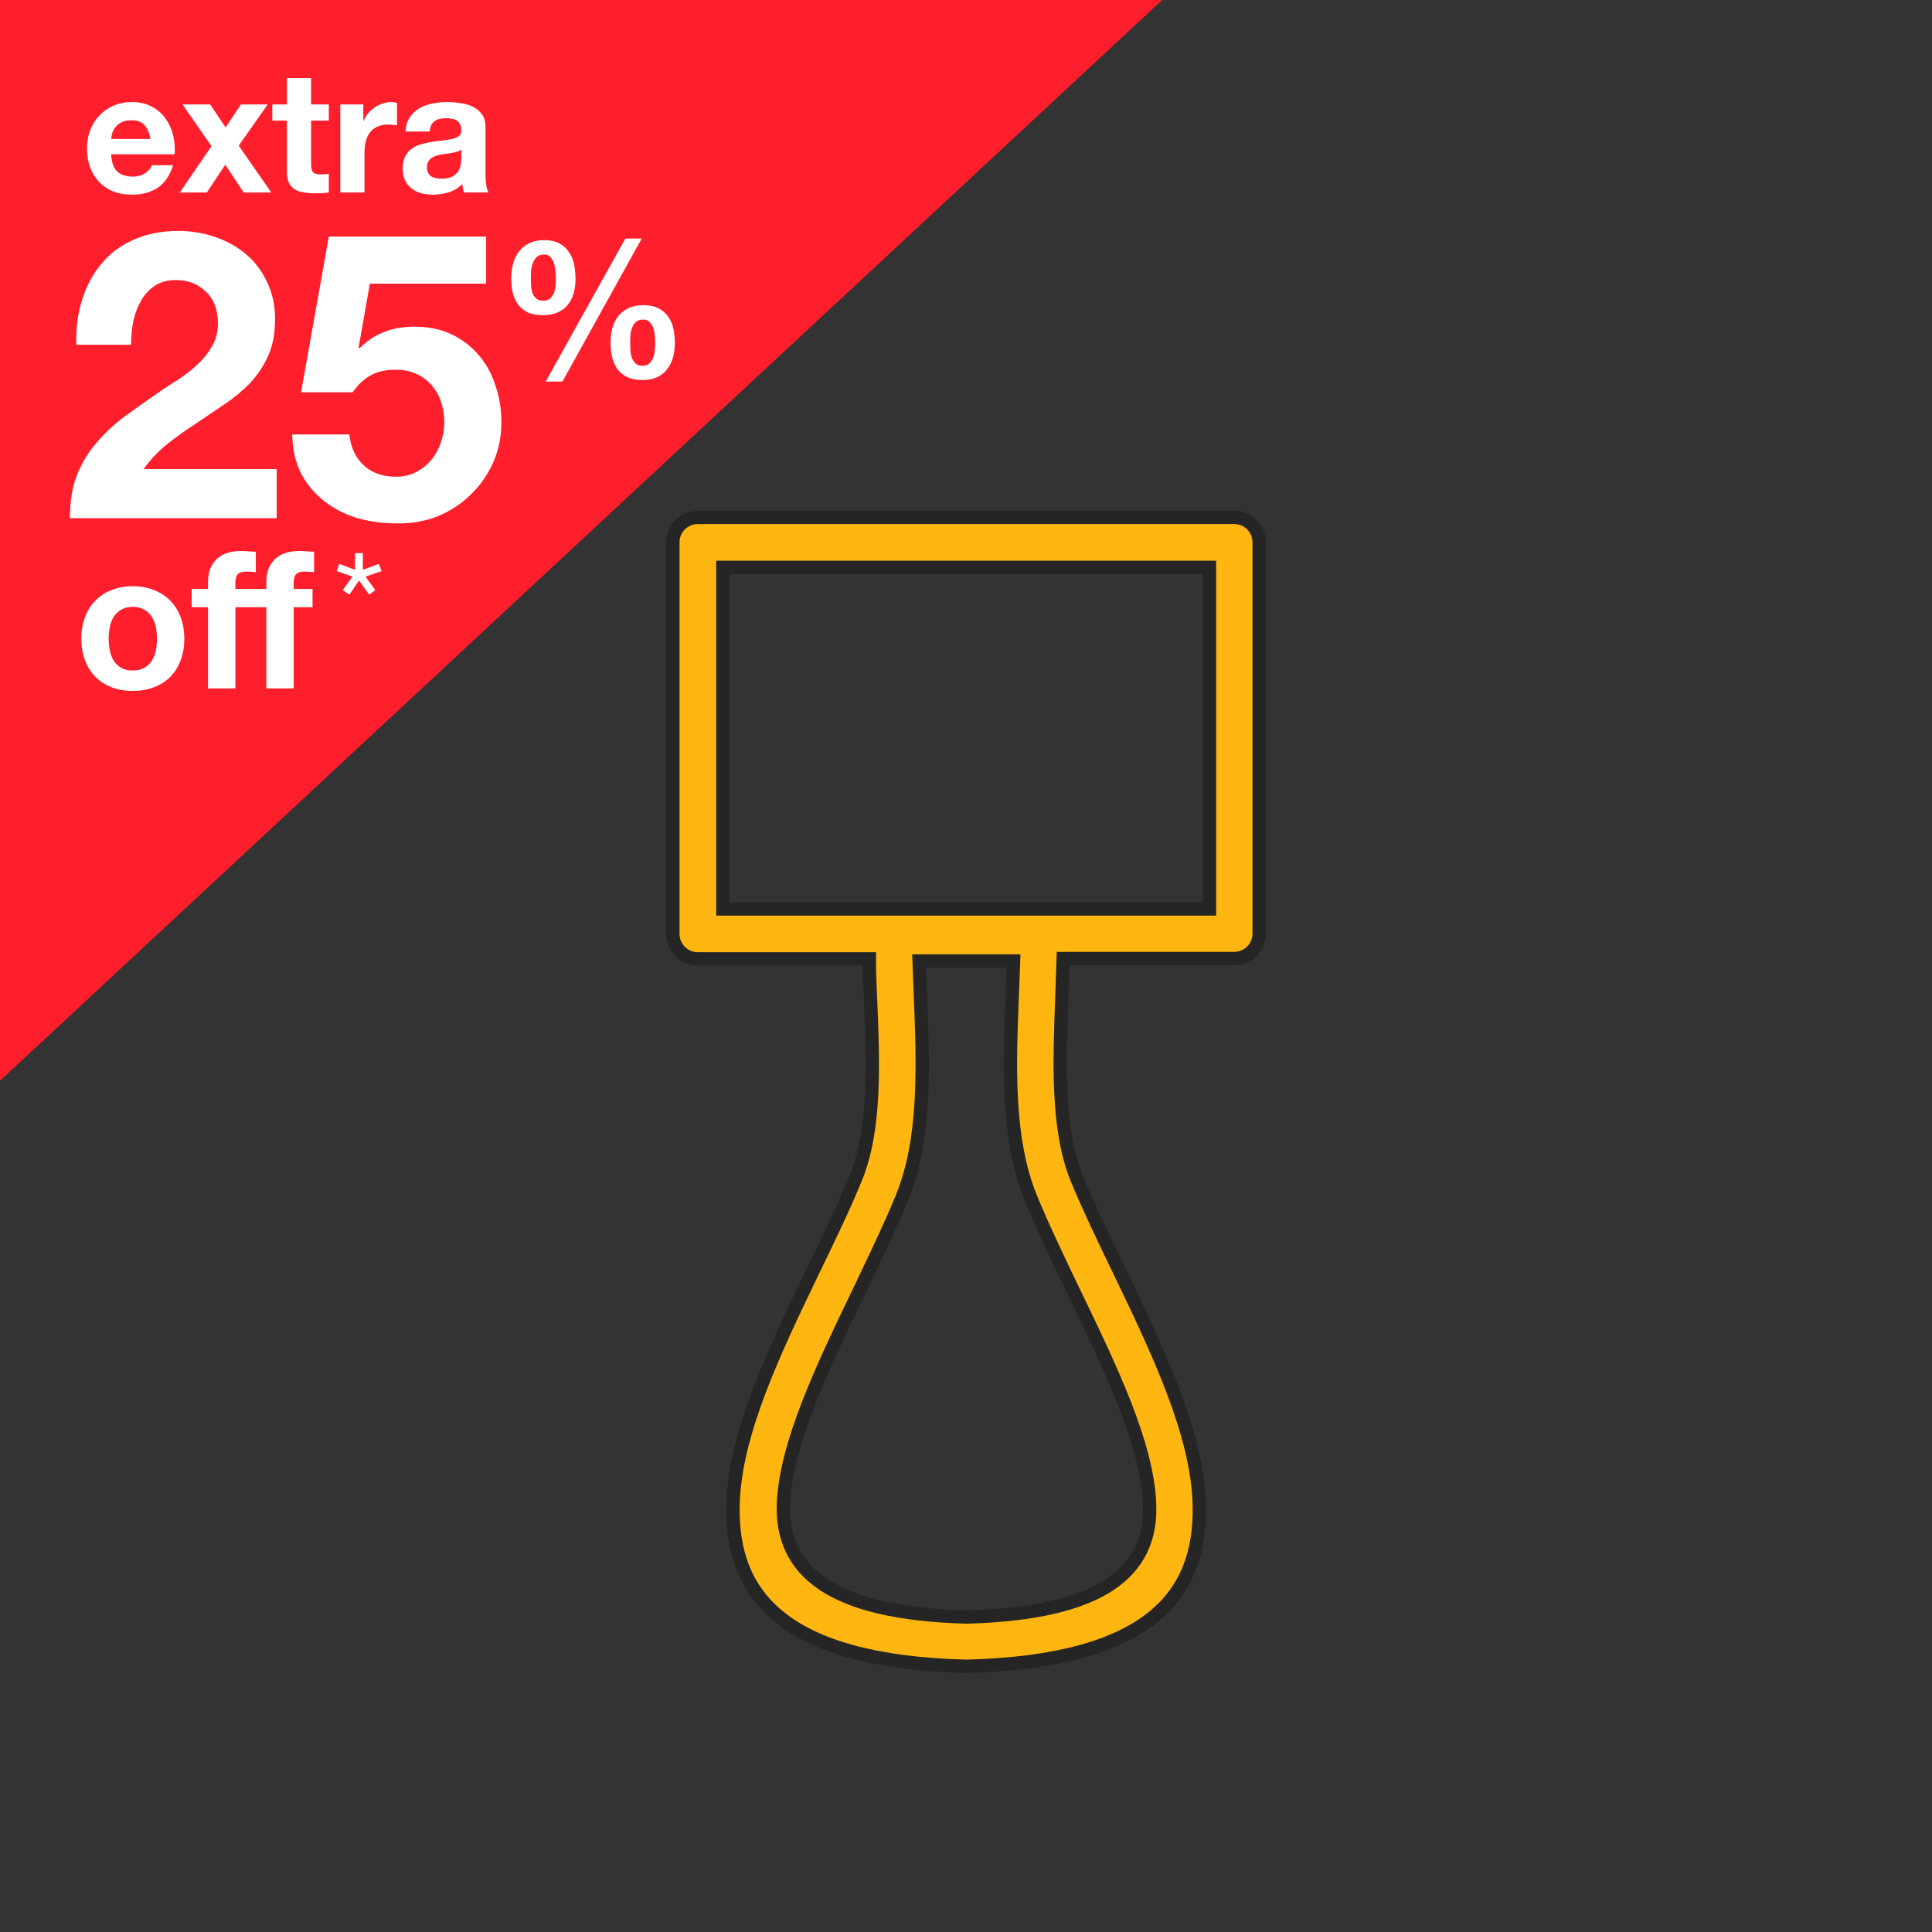
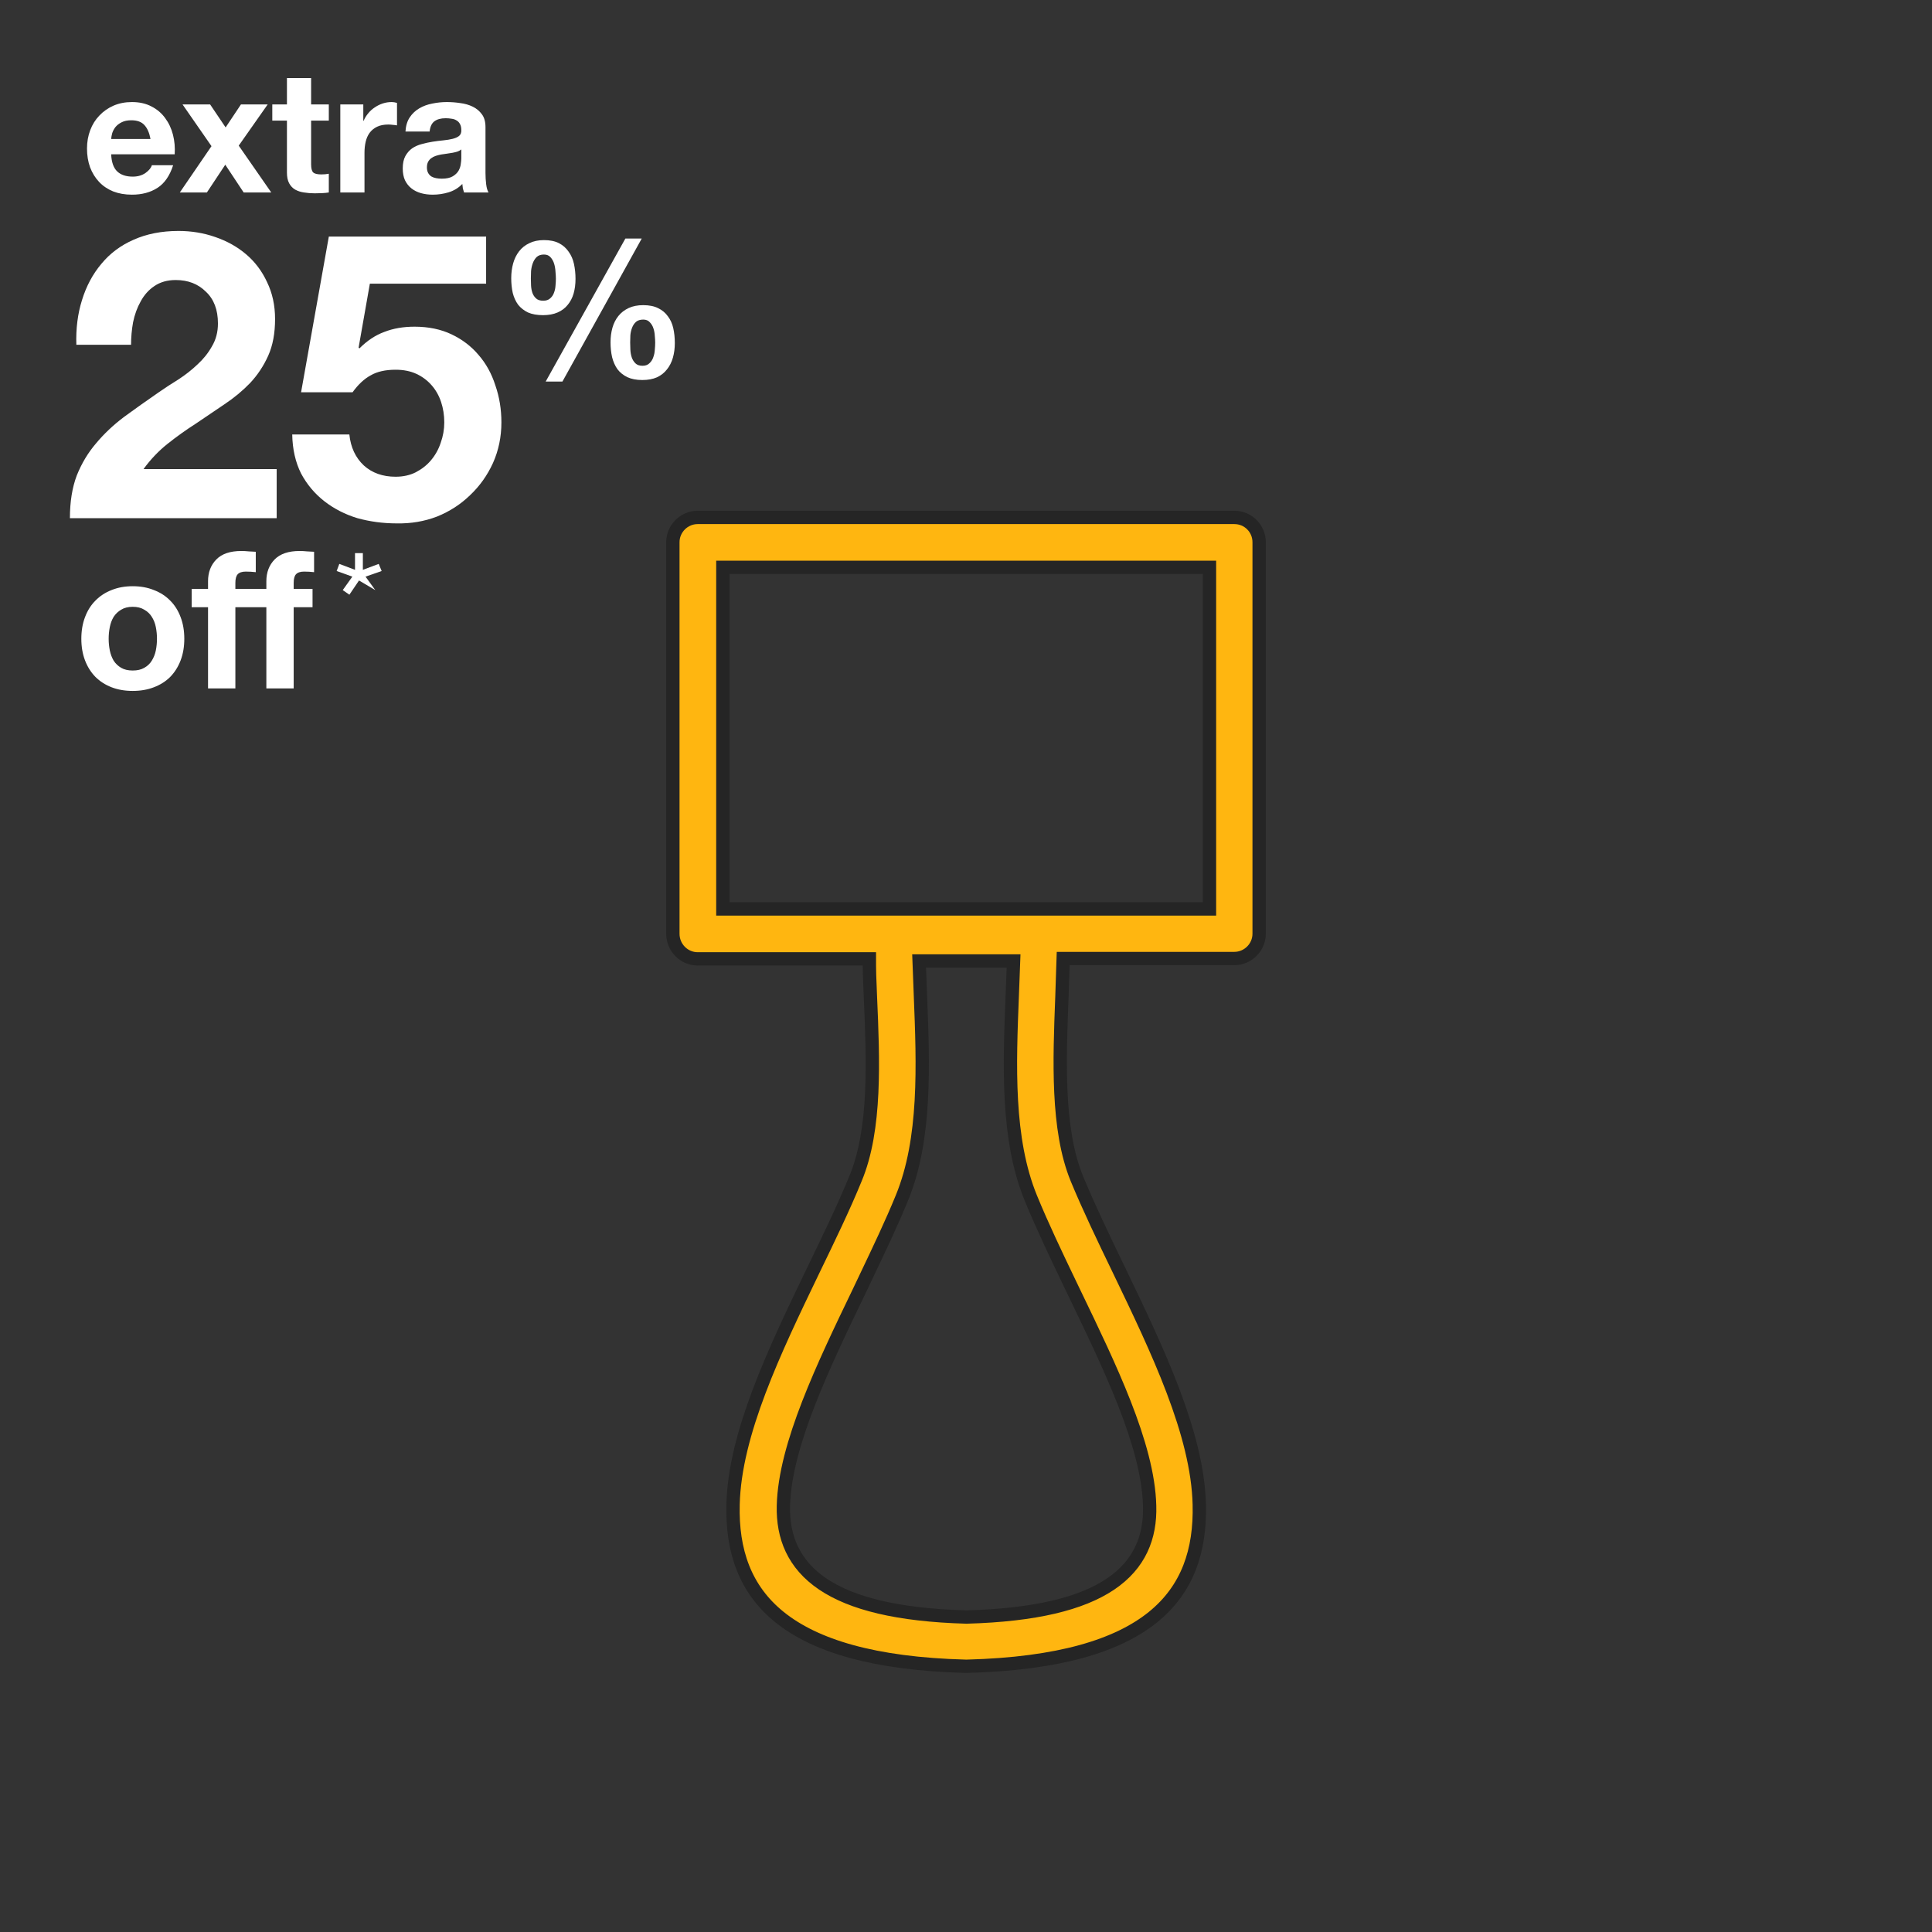
<svg xmlns="http://www.w3.org/2000/svg" width="261" height="261" viewBox="0 0 261 261" fill="none">
  <rect x="0" y="0" width="261" height="261" fill="#333333" stroke="none" />
-   <path d="M0 0H157L0 146V0Z" fill="#FF1F2C" />
  <path d="M20.332 18.778H15.019C15.034 18.548 15.08 18.287 15.157 17.996C15.249 17.705 15.395 17.429 15.594 17.168C15.809 16.907 16.085 16.693 16.422 16.524C16.775 16.34 17.212 16.248 17.733 16.248C18.53 16.248 19.121 16.463 19.504 16.892C19.903 17.321 20.179 17.95 20.332 18.778ZM15.019 20.848H23.598C23.659 19.928 23.583 19.046 23.368 18.203C23.153 17.36 22.801 16.608 22.31 15.949C21.835 15.29 21.221 14.768 20.47 14.385C19.719 13.986 18.837 13.787 17.825 13.787C16.92 13.787 16.092 13.948 15.341 14.27C14.605 14.592 13.969 15.037 13.432 15.604C12.895 16.156 12.481 16.815 12.19 17.582C11.899 18.349 11.753 19.177 11.753 20.066C11.753 20.986 11.891 21.829 12.167 22.596C12.458 23.363 12.865 24.022 13.386 24.574C13.907 25.126 14.544 25.555 15.295 25.862C16.046 26.153 16.89 26.299 17.825 26.299C19.174 26.299 20.324 25.992 21.275 25.379C22.226 24.766 22.931 23.746 23.391 22.32H20.516C20.409 22.688 20.117 23.041 19.642 23.378C19.167 23.7 18.599 23.861 17.94 23.861C17.02 23.861 16.315 23.623 15.824 23.148C15.333 22.673 15.065 21.906 15.019 20.848ZM28.571 19.744L24.293 26H27.95L30.434 22.251L32.918 26H36.644L32.251 19.675L36.161 14.109H32.55L30.48 17.214L28.387 14.109H24.661L28.571 19.744ZM42.029 14.109V10.544H38.763V14.109H36.785V16.294H38.763V23.309C38.763 23.907 38.862 24.39 39.062 24.758C39.261 25.126 39.529 25.41 39.867 25.609C40.219 25.808 40.618 25.939 41.062 26C41.523 26.077 42.005 26.115 42.511 26.115C42.834 26.115 43.163 26.107 43.501 26.092C43.838 26.077 44.145 26.046 44.42 26V23.47C44.267 23.501 44.106 23.524 43.938 23.539C43.769 23.554 43.593 23.562 43.408 23.562C42.856 23.562 42.489 23.47 42.304 23.286C42.12 23.102 42.029 22.734 42.029 22.182V16.294H44.42V14.109H42.029ZM45.974 14.109V26H49.24V20.641C49.24 20.104 49.294 19.606 49.401 19.146C49.509 18.686 49.685 18.287 49.93 17.95C50.191 17.597 50.528 17.321 50.942 17.122C51.356 16.923 51.862 16.823 52.46 16.823C52.66 16.823 52.867 16.838 53.081 16.869C53.296 16.884 53.48 16.907 53.633 16.938V13.902C53.373 13.825 53.135 13.787 52.92 13.787C52.506 13.787 52.108 13.848 51.724 13.971C51.341 14.094 50.981 14.27 50.643 14.5C50.306 14.715 50.007 14.983 49.746 15.305C49.486 15.612 49.279 15.949 49.125 16.317H49.079V14.109H45.974ZM54.776 17.766C54.822 16.999 55.014 16.363 55.351 15.857C55.688 15.351 56.117 14.945 56.639 14.638C57.16 14.331 57.743 14.117 58.387 13.994C59.046 13.856 59.706 13.787 60.365 13.787C60.963 13.787 61.569 13.833 62.182 13.925C62.795 14.002 63.355 14.163 63.861 14.408C64.367 14.653 64.781 14.998 65.103 15.443C65.425 15.872 65.586 16.447 65.586 17.168V23.355C65.586 23.892 65.617 24.405 65.678 24.896C65.739 25.387 65.847 25.755 66 26H62.688C62.627 25.816 62.573 25.632 62.527 25.448C62.496 25.249 62.473 25.049 62.458 24.85C61.937 25.387 61.323 25.762 60.618 25.977C59.913 26.192 59.192 26.299 58.456 26.299C57.889 26.299 57.359 26.23 56.869 26.092C56.378 25.954 55.949 25.739 55.581 25.448C55.213 25.157 54.922 24.789 54.707 24.344C54.508 23.899 54.408 23.37 54.408 22.757C54.408 22.082 54.523 21.53 54.753 21.101C54.998 20.656 55.305 20.304 55.673 20.043C56.056 19.782 56.486 19.591 56.961 19.468C57.452 19.33 57.942 19.223 58.433 19.146C58.923 19.069 59.407 19.008 59.882 18.962C60.357 18.916 60.779 18.847 61.147 18.755C61.515 18.663 61.806 18.533 62.021 18.364C62.236 18.18 62.335 17.919 62.32 17.582C62.32 17.229 62.258 16.953 62.136 16.754C62.029 16.539 61.875 16.378 61.676 16.271C61.492 16.148 61.27 16.072 61.009 16.041C60.764 15.995 60.495 15.972 60.204 15.972C59.56 15.972 59.054 16.11 58.686 16.386C58.318 16.662 58.103 17.122 58.042 17.766H54.776ZM62.32 20.181C62.182 20.304 62.005 20.403 61.791 20.48C61.592 20.541 61.369 20.595 61.124 20.641C60.894 20.687 60.648 20.725 60.388 20.756C60.127 20.787 59.867 20.825 59.606 20.871C59.361 20.917 59.115 20.978 58.87 21.055C58.64 21.132 58.433 21.239 58.249 21.377C58.08 21.5 57.942 21.661 57.835 21.86C57.727 22.059 57.674 22.312 57.674 22.619C57.674 22.91 57.727 23.156 57.835 23.355C57.942 23.554 58.088 23.715 58.272 23.838C58.456 23.945 58.67 24.022 58.916 24.068C59.161 24.114 59.414 24.137 59.675 24.137C60.319 24.137 60.817 24.03 61.17 23.815C61.523 23.6 61.783 23.347 61.952 23.056C62.12 22.749 62.22 22.443 62.251 22.136C62.297 21.829 62.32 21.584 62.32 21.4V20.181Z" fill="white" />
  <path d="M10.315 46.579H17.705C17.705 45.564 17.796 44.55 17.977 43.535C18.194 42.485 18.538 41.543 19.009 40.71C19.48 39.84 20.096 39.152 20.857 38.645C21.654 38.101 22.614 37.83 23.737 37.83C25.404 37.83 26.762 38.355 27.813 39.406C28.9 40.42 29.443 41.851 29.443 43.699C29.443 44.858 29.171 45.89 28.628 46.796C28.121 47.702 27.469 48.517 26.672 49.241C25.911 49.966 25.06 50.636 24.118 51.252C23.176 51.832 22.288 52.411 21.455 52.991C19.825 54.114 18.267 55.219 16.782 56.306C15.332 57.393 14.064 58.588 12.977 59.892C11.891 61.16 11.021 62.609 10.369 64.24C9.753 65.87 9.445 67.79 9.445 70H37.377V63.37H19.39C20.332 62.066 21.419 60.925 22.65 59.947C23.882 58.969 25.15 58.063 26.454 57.23C27.759 56.36 29.045 55.491 30.313 54.621C31.617 53.752 32.776 52.792 33.791 51.741C34.805 50.654 35.62 49.422 36.236 48.046C36.852 46.669 37.16 45.021 37.16 43.101C37.16 41.253 36.797 39.587 36.073 38.101C35.385 36.616 34.443 35.366 33.247 34.352C32.052 33.337 30.657 32.558 29.063 32.015C27.505 31.471 25.857 31.2 24.118 31.2C21.835 31.2 19.806 31.598 18.031 32.395C16.292 33.156 14.843 34.243 13.684 35.656C12.525 37.032 11.655 38.663 11.075 40.547C10.496 42.394 10.242 44.405 10.315 46.579ZM65.671 38.319V31.961H44.423L40.674 52.991H47.63C48.39 51.94 49.205 51.18 50.075 50.709C50.944 50.201 52.067 49.948 53.444 49.948C54.495 49.948 55.419 50.129 56.215 50.491C57.013 50.853 57.701 51.361 58.281 52.013C58.86 52.665 59.295 53.426 59.585 54.295C59.874 55.165 60.019 56.089 60.019 57.067C60.019 58.008 59.856 58.932 59.53 59.838C59.24 60.708 58.806 61.486 58.226 62.175C57.683 62.827 56.994 63.37 56.161 63.805C55.364 64.204 54.458 64.403 53.444 64.403C51.705 64.403 50.274 63.896 49.151 62.881C48.028 61.831 47.376 60.436 47.195 58.697H39.478C39.514 60.689 39.913 62.447 40.674 63.968C41.471 65.453 42.521 66.703 43.825 67.718C45.13 68.732 46.615 69.493 48.282 70C49.984 70.471 51.759 70.707 53.607 70.707C55.527 70.743 57.339 70.435 59.041 69.783C60.744 69.094 62.229 68.134 63.497 66.903C64.802 65.671 65.834 64.222 66.595 62.555C67.356 60.852 67.736 59.023 67.736 57.067C67.736 55.291 67.464 53.625 66.921 52.067C66.414 50.473 65.653 49.096 64.638 47.937C63.66 46.778 62.447 45.854 60.998 45.166C59.548 44.477 57.882 44.133 55.998 44.133C54.477 44.133 53.118 44.369 51.922 44.84C50.727 45.274 49.604 46.017 48.553 47.068L48.445 46.959L49.966 38.319H65.671Z" fill="white" />
  <path d="M85.132 46.268C85.132 45.973 85.141 45.644 85.158 45.28C85.193 44.916 85.271 44.578 85.392 44.266C85.513 43.954 85.687 43.694 85.912 43.486C86.155 43.278 86.484 43.174 86.9 43.174C87.281 43.174 87.576 43.295 87.784 43.538C88.009 43.763 88.174 44.041 88.278 44.37C88.382 44.682 88.443 45.02 88.46 45.384C88.495 45.731 88.512 46.034 88.512 46.294C88.512 46.571 88.495 46.892 88.46 47.256C88.443 47.603 88.373 47.941 88.252 48.27C88.148 48.582 87.975 48.851 87.732 49.076C87.507 49.301 87.195 49.414 86.796 49.414C86.38 49.414 86.059 49.301 85.834 49.076C85.609 48.851 85.444 48.582 85.34 48.27C85.236 47.941 85.175 47.594 85.158 47.23C85.141 46.866 85.132 46.545 85.132 46.268ZM82.48 46.242C82.48 46.953 82.549 47.62 82.688 48.244C82.844 48.868 83.087 49.414 83.416 49.882C83.763 50.333 84.205 50.688 84.742 50.948C85.297 51.208 85.973 51.338 86.77 51.338C87.533 51.338 88.191 51.217 88.746 50.974C89.301 50.714 89.751 50.359 90.098 49.908C90.462 49.457 90.731 48.929 90.904 48.322C91.077 47.715 91.164 47.057 91.164 46.346C91.164 45.635 91.095 44.968 90.956 44.344C90.817 43.72 90.575 43.183 90.228 42.732C89.899 42.264 89.465 41.9 88.928 41.64C88.391 41.363 87.715 41.224 86.9 41.224C86.137 41.224 85.479 41.354 84.924 41.614C84.369 41.874 83.91 42.229 83.546 42.68C83.182 43.131 82.913 43.659 82.74 44.266C82.567 44.873 82.48 45.531 82.48 46.242ZM84.482 32.228L73.718 51.546H75.98L86.692 32.228H84.482ZM71.716 37.636C71.716 37.341 71.725 37.003 71.742 36.622C71.777 36.241 71.855 35.885 71.976 35.556C72.097 35.227 72.271 34.949 72.496 34.724C72.739 34.499 73.068 34.386 73.484 34.386C73.865 34.386 74.16 34.507 74.368 34.75C74.593 34.993 74.758 35.287 74.862 35.634C74.966 35.981 75.027 36.345 75.044 36.726C75.079 37.09 75.096 37.402 75.096 37.662C75.096 37.939 75.079 38.251 75.044 38.598C75.027 38.927 74.957 39.248 74.836 39.56C74.732 39.855 74.559 40.106 74.316 40.314C74.091 40.522 73.779 40.626 73.38 40.626C72.964 40.626 72.643 40.522 72.418 40.314C72.193 40.106 72.028 39.855 71.924 39.56C71.82 39.248 71.759 38.919 71.742 38.572C71.725 38.225 71.716 37.913 71.716 37.636ZM69.064 37.584C69.064 38.295 69.133 38.962 69.272 39.586C69.428 40.193 69.671 40.721 70 41.172C70.347 41.605 70.789 41.952 71.326 42.212C71.881 42.455 72.557 42.576 73.354 42.576C74.117 42.576 74.775 42.455 75.33 42.212C75.885 41.969 76.335 41.631 76.682 41.198C77.046 40.765 77.315 40.253 77.488 39.664C77.661 39.057 77.748 38.399 77.748 37.688C77.748 36.977 77.679 36.301 77.54 35.66C77.401 35.019 77.159 34.464 76.812 33.996C76.483 33.511 76.049 33.129 75.512 32.852C74.975 32.575 74.299 32.436 73.484 32.436C72.721 32.436 72.063 32.575 71.508 32.852C70.953 33.112 70.494 33.476 70.13 33.944C69.766 34.412 69.497 34.958 69.324 35.582C69.151 36.206 69.064 36.873 69.064 37.584Z" fill="white" />
  <path d="M14.68 86.292C14.68 85.755 14.732 85.226 14.836 84.706C14.94 84.186 15.113 83.727 15.356 83.328C15.616 82.929 15.954 82.609 16.37 82.366C16.786 82.106 17.306 81.976 17.93 81.976C18.554 81.976 19.074 82.106 19.49 82.366C19.923 82.609 20.261 82.929 20.504 83.328C20.764 83.727 20.946 84.186 21.05 84.706C21.154 85.226 21.206 85.755 21.206 86.292C21.206 86.829 21.154 87.358 21.05 87.878C20.946 88.381 20.764 88.84 20.504 89.256C20.261 89.655 19.923 89.975 19.49 90.218C19.074 90.461 18.554 90.582 17.93 90.582C17.306 90.582 16.786 90.461 16.37 90.218C15.954 89.975 15.616 89.655 15.356 89.256C15.113 88.84 14.94 88.381 14.836 87.878C14.732 87.358 14.68 86.829 14.68 86.292ZM10.988 86.292C10.988 87.367 11.153 88.337 11.482 89.204C11.811 90.071 12.279 90.816 12.886 91.44C13.493 92.047 14.221 92.515 15.07 92.844C15.919 93.173 16.873 93.338 17.93 93.338C18.987 93.338 19.941 93.173 20.79 92.844C21.657 92.515 22.393 92.047 23 91.44C23.607 90.816 24.075 90.071 24.404 89.204C24.733 88.337 24.898 87.367 24.898 86.292C24.898 85.217 24.733 84.247 24.404 83.38C24.075 82.496 23.607 81.751 23 81.144C22.393 80.52 21.657 80.043 20.79 79.714C19.941 79.367 18.987 79.194 17.93 79.194C16.873 79.194 15.919 79.367 15.07 79.714C14.221 80.043 13.493 80.52 12.886 81.144C12.279 81.751 11.811 82.496 11.482 83.38C11.153 84.247 10.988 85.217 10.988 86.292ZM35.983 82.028H31.797V93H28.105V82.028H25.895V79.558H28.105V78.518C28.105 77.322 28.477 76.343 29.223 75.58C29.968 74.817 31.095 74.436 32.602 74.436C32.932 74.436 33.261 74.453 33.59 74.488C33.92 74.505 34.24 74.523 34.553 74.54V77.296C34.102 77.244 33.651 77.218 33.2 77.218C32.698 77.218 32.334 77.339 32.108 77.582C31.901 77.807 31.797 78.197 31.797 78.752V79.558H35.983V78.518C35.983 77.322 36.355 76.343 37.1 75.58C37.846 74.817 38.972 74.436 40.48 74.436C40.81 74.436 41.139 74.453 41.468 74.488C41.798 74.505 42.118 74.523 42.431 74.54V77.296C41.98 77.244 41.529 77.218 41.078 77.218C40.576 77.218 40.212 77.339 39.986 77.582C39.779 77.807 39.675 78.197 39.675 78.752V79.558H42.222V82.028H39.675V93H35.983V82.028Z" fill="white" />
-   <path d="M49.02 76.98V74.72H47.96V76.98L45.84 76.18L45.48 77.14L47.6 77.9L46.3 79.72L47.2 80.34L48.5 78.42L49.88 80.34L50.7 79.72L49.38 77.9L51.56 77.14L51.16 76.18L49.02 76.98Z" fill="white" />
+   <path d="M49.02 76.98V74.72H47.96V76.98L45.84 76.18L45.48 77.14L47.6 77.9L46.3 79.72L47.2 80.34L48.5 78.42L50.7 79.72L49.38 77.9L51.56 77.14L51.16 76.18L49.02 76.98Z" fill="white" />
  <path d="M97.653 121.894V122.794H98.553H162.493H163.393V121.894V77.543V76.643H162.493H98.553H97.653V77.543V121.894ZM125.102 129.817H124.166L124.202 130.752C124.249 131.965 124.296 133.179 124.342 134.438L124.342 134.441C124.719 143.88 125.114 153.888 121.839 161.839L121.838 161.841C120.449 165.232 118.804 168.686 117.103 172.258C116.758 172.983 116.411 173.712 116.063 174.446C113.636 179.48 111.132 184.682 109.212 189.622C107.297 194.551 105.93 199.303 105.833 203.43C105.733 207.612 107.189 211.319 111.155 213.995C115.042 216.619 121.256 218.191 130.545 218.45L130.57 218.45L130.595 218.45C139.883 218.191 146.108 216.631 150.002 214.014C153.975 211.343 155.431 207.634 155.307 203.427C155.209 199.276 153.83 194.525 151.904 189.602C150.031 184.817 147.607 179.791 145.25 174.901L145.03 174.445C145.03 174.445 145.029 174.444 145.029 174.444C144.891 174.154 144.752 173.865 144.613 173.576C142.695 169.573 140.813 165.645 139.255 161.841C135.979 153.842 136.375 143.879 136.751 134.441L136.751 134.44C136.798 133.226 136.845 132.011 136.891 130.75L136.926 129.817H135.992H130.57H125.102ZM117.448 130.437V129.537H116.548H94.253C92.419 129.537 90.9 128.031 90.9 126.142V73.248C90.9 71.412 92.412 69.9 94.253 69.9H166.747C168.628 69.9 170.1 71.406 170.1 73.248V126.142C170.1 127.978 168.588 129.49 166.747 129.49H144.499H143.629L143.599 130.359C143.564 131.376 143.529 132.472 143.494 133.567C143.482 133.93 143.471 134.293 143.459 134.653C143.459 134.654 143.459 134.655 143.459 134.656L143.452 134.824C143.291 139.012 143.121 143.423 143.319 147.595C143.52 151.82 144.099 155.872 145.489 159.256L145.49 159.258C147.044 163.021 149.065 167.246 151.12 171.491L151.148 171.549C153.76 176.976 156.417 182.498 158.456 187.88C160.503 193.285 161.901 198.485 162.014 203.239L162.014 203.241C162.173 209.466 160.436 214.692 155.741 218.478C150.997 222.303 143.093 224.774 130.652 225.1H130.617H130.617H130.616H130.616H130.616H130.615H130.615H130.615H130.615H130.614H130.614H130.614H130.613H130.613H130.613H130.613H130.612H130.612H130.612H130.611H130.611H130.611H130.611H130.61H130.61H130.61H130.609H130.609H130.609H130.608H130.608H130.608H130.608H130.607H130.607H130.607H130.606H130.606H130.606H130.605H130.605H130.605H130.604H130.604H130.604H130.604H130.603H130.603H130.603H130.602H130.602H130.602H130.601H130.601H130.601H130.6H130.6H130.6H130.599H130.599H130.599H130.598H130.598H130.598H130.597H130.597H130.597H130.596H130.596H130.596H130.595H130.595H130.595H130.594H130.594H130.594H130.593H130.593H130.593H130.592H130.592H130.592H130.591H130.591H130.59H130.59H130.59H130.589H130.589H130.589H130.588H130.588H130.588H130.587H130.587H130.587H130.586H130.586H130.586H130.585H130.585H130.584H130.584H130.584H130.583H130.583H130.583H130.582H130.582H130.582H130.581H130.581H130.58H130.58H130.58H130.579H130.579H130.579H130.578H130.578H130.577H130.577H130.577H130.576H130.576H130.576H130.575H130.575H130.574H130.574H130.574H130.573H130.573H130.573H130.572H130.572H130.571H130.571H130.571H130.57H130.57H130.57H130.569H130.569H130.568H130.568H130.568H130.567H130.567H130.566H130.566H130.566H130.565H130.565H130.565H130.564H130.564H130.563H130.563H130.563H130.562H130.562H130.561H130.561H130.561H130.56H130.56H130.559H130.559H130.559H130.558H130.558H130.557H130.557H130.557H130.556H130.556H130.555H130.555H130.555H130.554H130.554H130.553H130.553H130.553H130.552H130.552H130.551H130.551H130.551H130.55H130.55H130.549H130.549H130.549H130.548H130.548H130.547H130.547H130.547H130.546H130.546H130.545H130.545H130.545H130.544H130.544H130.543H130.543H130.543H130.542H130.542H130.541H130.541H130.541H130.54H130.54H130.539H130.539H130.539H130.538H130.538H130.537H130.537H130.536H130.536H130.536H130.535H130.535H130.534H130.534H130.534H130.533H130.533H130.532H130.532H130.532H130.531H130.531H130.53H130.53H130.53H130.529H130.529H130.528H130.528H130.527H130.527H130.527H130.526H130.526H130.525H130.525H130.525H130.524H130.524H130.523H130.523H130.523H130.522H130.522H130.521H130.521H130.52H130.52H130.52H130.519H130.519H130.518H130.518H130.518H130.517H130.517H130.516H130.516H130.516H130.515H130.515H130.514H130.514H130.514H130.513H130.513H130.512H130.512H130.511H130.511H130.511H130.51H130.51H130.509H130.509H130.509H130.508H130.508H130.507H130.507H130.507H130.506H130.506H130.505H130.505H130.505H130.504H130.504H130.503H130.503H130.503H130.502H130.502H130.501H130.501H130.5H130.5H130.5H130.499H130.499H130.498H130.498H130.498H130.497H130.497H130.496H130.496H130.496H130.495H130.495H130.494H130.494H130.494H130.493H130.493H130.492H130.492H130.492H130.491H130.491H130.49H130.49H130.49H130.489H130.489H130.488H130.488H130.488H130.487H130.487H130.487H130.486H130.486H130.485H130.485H130.485H130.484H130.484H130.483H130.483H130.483H130.482H130.482H130.481H130.481H130.481H130.48H130.48H130.479H130.479H130.479H130.478H130.478H130.478H130.477H130.477H130.476H130.476H130.476H130.475H130.475H130.475H130.474H130.474H130.473H130.473H130.473H130.472H130.472H130.471H130.471H130.471H130.47H130.47H130.47H130.469H130.469H130.469H130.468H130.468H130.467H130.467H130.467H130.466H130.466H130.466H130.465H130.465H130.464H130.464H130.464H130.463H130.463H130.463H130.462H130.462H130.462H130.461H130.461H130.46H130.46H130.46H130.459H130.459H130.459H130.458H130.458H130.458H130.457H130.457H130.457H130.456H130.456H130.456H130.455H130.455H130.455H130.454H130.454H130.453H130.453H130.453H130.452H130.452H130.452H130.451H130.451H130.451H130.45H130.45H130.45H130.449H130.449H130.449H130.448H130.448H130.448H130.447H130.447H130.447H130.446H130.446H130.446H130.445H130.445H130.445H130.445H130.444H130.444H130.444H130.443H130.443H130.443H130.442H130.442H130.442C118.001 224.774 110.085 222.303 105.328 218.477C100.621 214.691 98.874 209.464 99.032 203.241L99.032 203.239C99.146 198.462 100.543 193.262 102.591 187.863C104.609 182.54 107.234 177.085 109.821 171.71L109.927 171.491C111.979 167.251 114.002 163.071 115.557 159.259C116.971 155.896 117.562 151.854 117.763 147.636C117.963 143.412 117.774 138.938 117.588 134.698C117.571 134.149 117.548 133.619 117.526 133.104C117.486 132.176 117.448 131.296 117.448 130.437Z" fill="#FFB610" stroke="#252525" stroke-width="1.8" />
</svg>